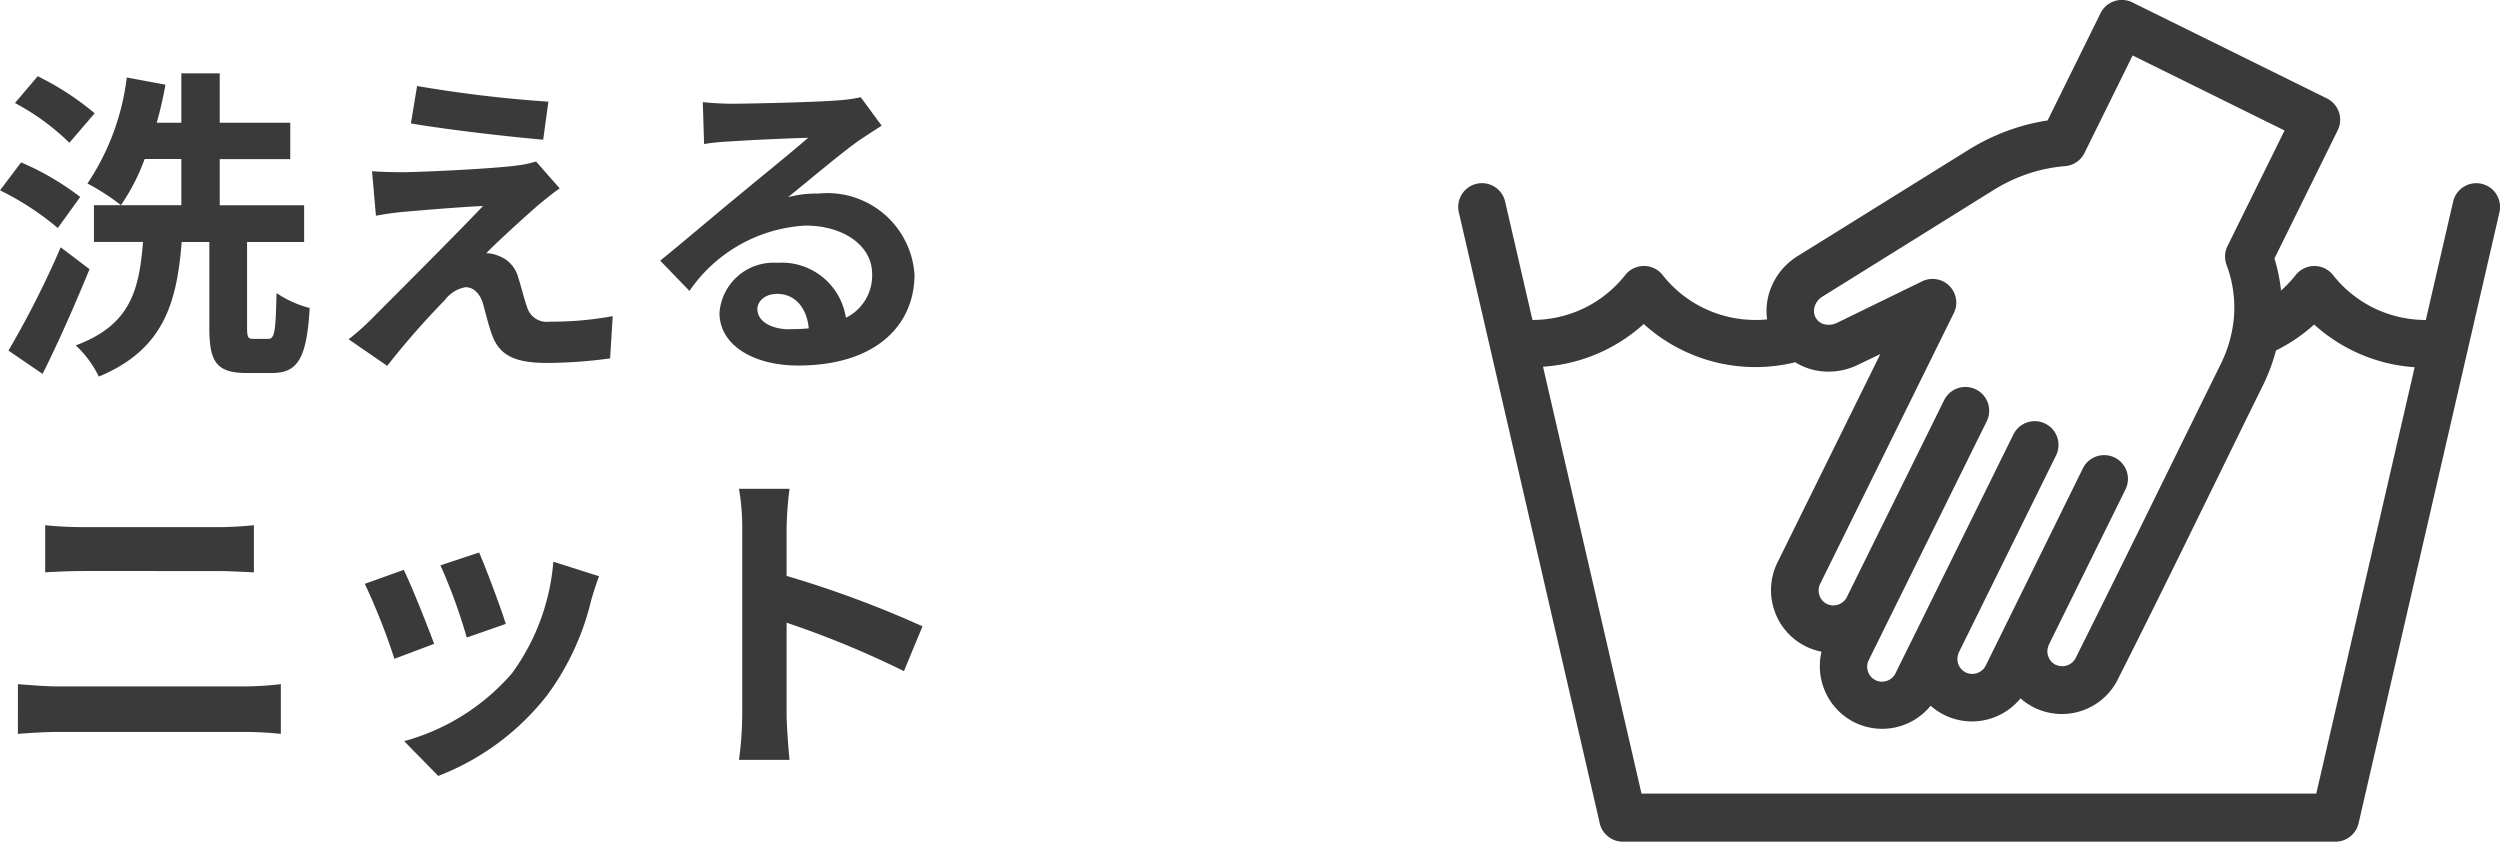
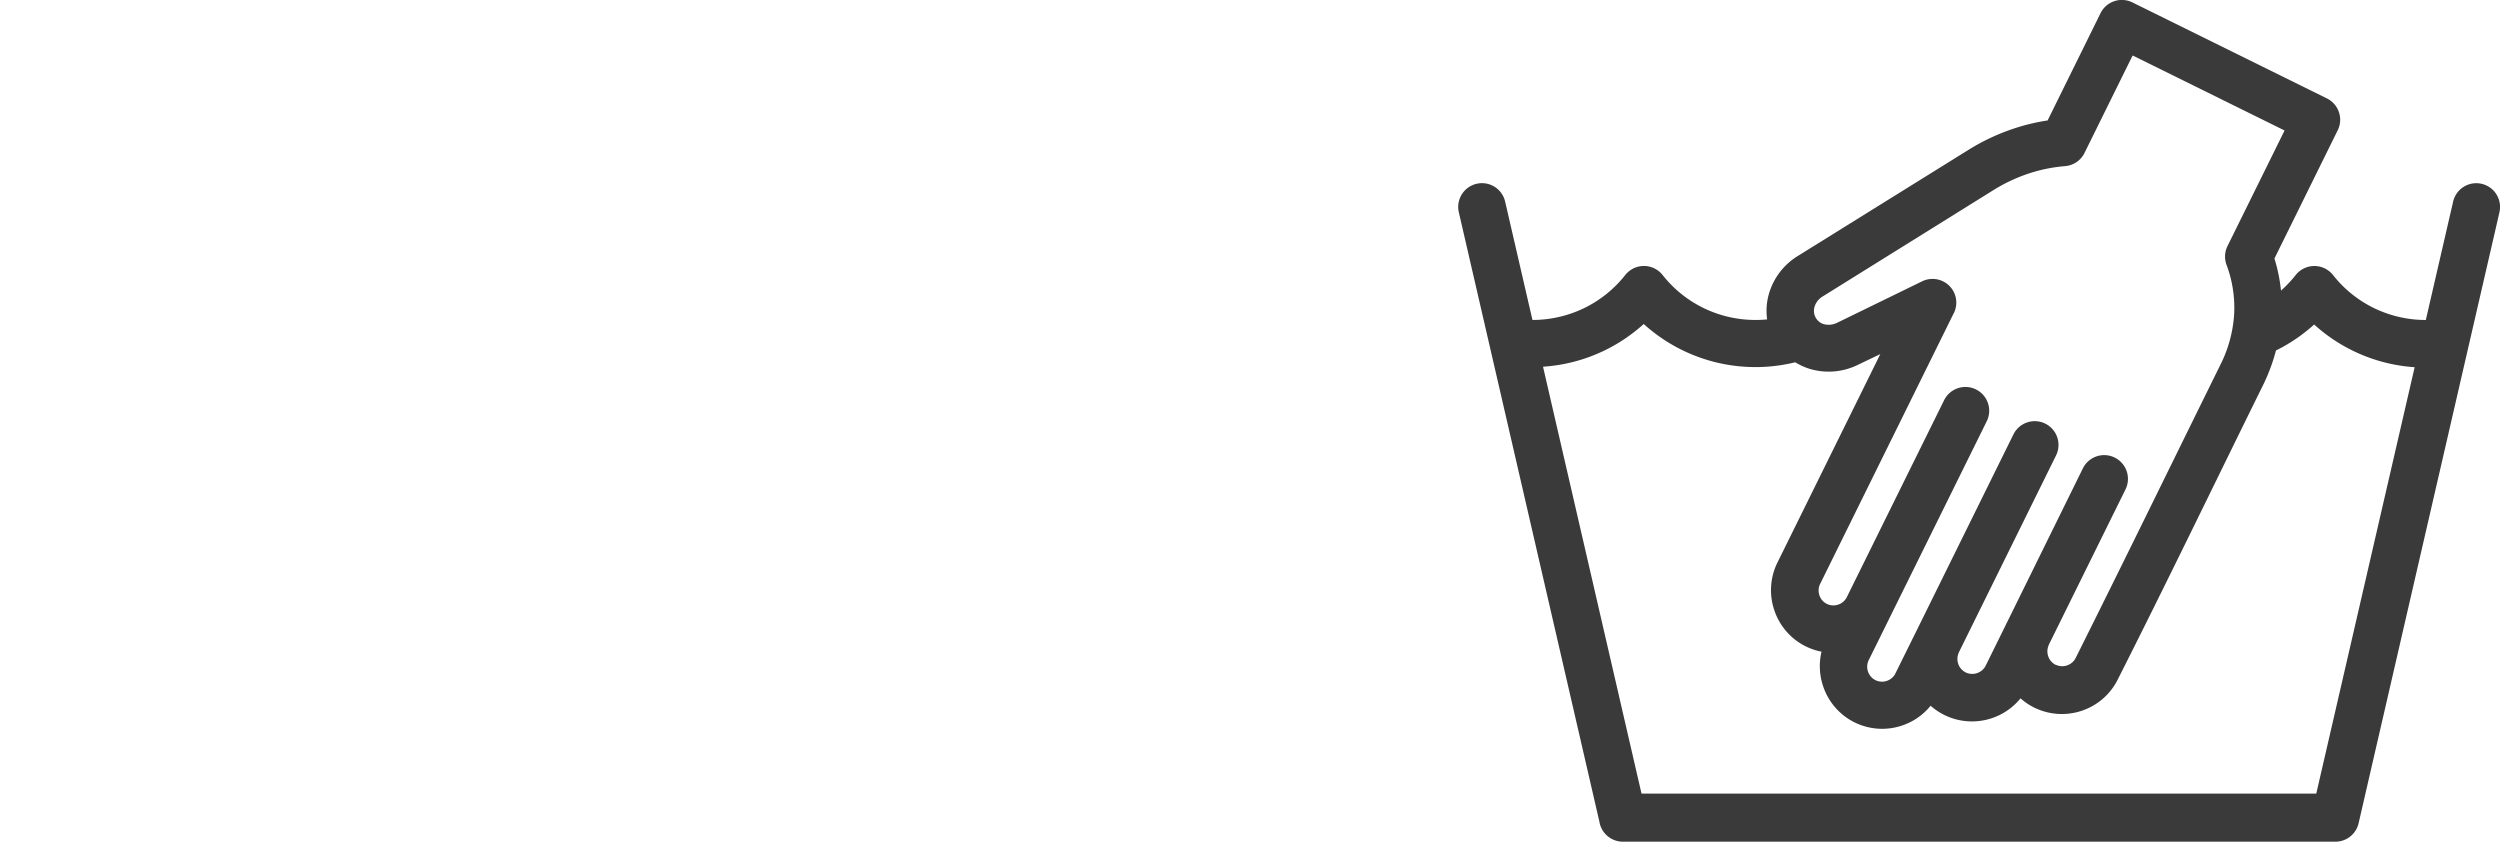
<svg xmlns="http://www.w3.org/2000/svg" width="69.221" height="23.306" viewBox="0 0 69.221 23.306">
  <g id="グループ_2162" data-name="グループ 2162" transform="translate(-951.913 -2592.501)">
-     <path id="パス_1065" data-name="パス 1065" d="M2.9-6.516A7.688,7.688,0,0,0,1.323-7.542L.693-6.8A6.5,6.5,0,0,1,2.2-5.7ZM2.5-4.2A7.623,7.623,0,0,0,.864-5.157l-.585.774a7.711,7.711,0,0,1,1.6,1.044Zm-.54,1.395A26.187,26.187,0,0,1,.513.054L1.458.7c.45-.9.909-1.944,1.3-2.9ZM7.3-.27c-.153,0-.18-.036-.18-.324V-2.952H8.7V-3.969H6.363V-5.247H8.316V-6.255H6.363V-7.623H5.3v1.368H4.617A9.957,9.957,0,0,0,4.86-7.308l-1.071-.2A6.711,6.711,0,0,1,2.7-4.572a6.081,6.081,0,0,1,.927.6,5.656,5.656,0,0,0,.657-1.278H5.3v1.278H2.88v1.017H4.239C4.131-1.638,3.906-.657,2.376-.09a2.909,2.909,0,0,1,.639.864c1.8-.747,2.16-2.043,2.295-3.726h.765V-.585c0,.945.189,1.26,1.035,1.26h.7c.711,0,.963-.4,1.044-1.8a2.932,2.932,0,0,1-.918-.414C7.911-.45,7.884-.27,7.7-.27Zm4.527-7-.171,1.035c1.062.18,2.727.369,3.663.45l.144-1.053A35.6,35.6,0,0,1,11.826-7.272Zm3.951,2.835-.657-.747a2.861,2.861,0,0,1-.5.108c-.738.1-2.763.189-3.186.189-.324,0-.648-.009-.855-.027l.108,1.233c.189-.036.459-.081.765-.108.513-.045,1.575-.135,2.2-.162-.819.864-2.637,2.673-3.1,3.141a6.81,6.81,0,0,1-.621.549L11,.477a22.255,22.255,0,0,1,1.593-1.818.923.923,0,0,1,.576-.36c.18,0,.369.117.477.432.063.225.162.639.261.9.216.585.675.765,1.521.765A13.045,13.045,0,0,0,17.172.27L17.244-.9A9.236,9.236,0,0,1,15.5-.747a.566.566,0,0,1-.63-.414c-.081-.225-.162-.567-.243-.81a.868.868,0,0,0-.549-.6.926.926,0,0,0-.333-.072c.207-.225,1.044-.99,1.449-1.341C15.354-4.113,15.543-4.275,15.777-4.437Zm6.372,3.9c-.522,0-.9-.225-.9-.558,0-.225.216-.423.549-.423.486,0,.819.378.873.954A4.7,4.7,0,0,1,22.149-.54Zm1.962-6.426a4.3,4.3,0,0,1-.684.09c-.5.045-2.412.09-2.88.09-.252,0-.558-.018-.81-.045l.036,1.161a5.882,5.882,0,0,1,.729-.072c.468-.036,1.692-.09,2.151-.1-.441.387-1.368,1.134-1.863,1.548-.531.432-1.6,1.341-2.232,1.854l.81.837a4.171,4.171,0,0,1,3.213-1.809c1.035,0,1.845.54,1.845,1.341A1.3,1.3,0,0,1,23.7-.855a1.794,1.794,0,0,0-1.9-1.521A1.5,1.5,0,0,0,20.2-.99c0,.891.936,1.458,2.178,1.458,2.151,0,3.222-1.116,3.222-2.52a2.417,2.417,0,0,0-2.664-2.241,3,3,0,0,0-.837.1c.558-.45,1.494-1.242,1.971-1.575q.3-.2.621-.405ZM.774,10.667c.333-.027.774-.054,1.125-.054H7.065a9.776,9.776,0,0,1,.99.054V9.29a9.137,9.137,0,0,1-.99.063H1.9c-.351,0-.774-.036-1.125-.063ZM1.53,6.194c.306-.018.72-.036,1.062-.036H6.309c.315,0,.738.027,1,.036V4.889c-.252.027-.639.054-1,.054H2.583c-.306,0-.729-.018-1.053-.054Zm12.015-.549L12.474,6a14.99,14.99,0,0,1,.729,2l1.08-.378C14.157,7.2,13.716,6.032,13.545,5.645ZM15.6,5.9a6.066,6.066,0,0,1-1.143,3.087,6.056,6.056,0,0,1-2.988,1.881l.945.963A7.028,7.028,0,0,0,15.426,9.6,7.257,7.257,0,0,0,16.65,6.959c.054-.18.108-.369.216-.657Zm-4.14.225-1.08.387A18.179,18.179,0,0,1,11.2,8.588l1.1-.414C12.114,7.67,11.682,6.581,11.457,6.122ZM25.821,7.688a29.394,29.394,0,0,0-3.762-1.395V4.97a9.788,9.788,0,0,1,.081-1.089h-1.4a6.277,6.277,0,0,1,.09,1.089v5.166a9.63,9.63,0,0,1-.09,1.251h1.4c-.036-.36-.081-.99-.081-1.251V7.589A26,26,0,0,1,25.308,8.93Z" transform="translate(951.634 2602.154)" fill="#3a3a3a" />
    <path id="パス_923" data-name="パス 923" d="M-216.47,17.41a.412.412,0,0,0,.315.019.412.412,0,0,0,.231-.193l0,0,0,0,0,0,2.7-5.465a.658.658,0,0,1,.881-.3.658.658,0,0,1,.3.881l-2.7,5.465-.42.851-.008.015-.141.286a.413.413,0,0,0-.019.315.414.414,0,0,0,.179.223l.055.027a.416.416,0,0,0,.288.007.414.414,0,0,0,.223-.178l.562-1.136.077-.155.007-.015,2.635-5.339a.658.658,0,0,1,.881-.3.658.658,0,0,1,.3.881l-2.635,5.339-.008.015-.054.111,0,.005,0,0,0,0a.417.417,0,0,0-.012.3.412.412,0,0,0,.207.238.414.414,0,0,0,.315.019.412.412,0,0,0,.239-.207l.055-.111.007-.015.485-.983a.641.641,0,0,1,.043-.087l0,0,2.1-4.265a.658.658,0,0,1,.881-.3.658.658,0,0,1,.3.881l-2.129,4.313,0,.008,0,0,0,0a.413.413,0,0,0-.011.3.411.411,0,0,0,.207.238l.01,0a.412.412,0,0,0,.305.015.411.411,0,0,0,.238-.206c1.35-2.7,2.674-5.417,4.01-8.124a3.6,3.6,0,0,0,.377-1.384,3.362,3.362,0,0,0-.21-1.377.656.656,0,0,1,.027-.52l1.58-3.2-4.207-2.077-1.333,2.7a.657.657,0,0,1-.538.364A4.351,4.351,0,0,0-210.9,5.5a4.578,4.578,0,0,0-.963.456L-216.59,8.9a.5.5,0,0,0-.221.283.388.388,0,0,0,.031.3.379.379,0,0,0,.228.182.531.531,0,0,0,.362-.037l2.356-1.149a.659.659,0,0,1,.881.3.659.659,0,0,1-.021.617l-3.683,7.462a.413.413,0,0,0-.019.315.411.411,0,0,0,.207.238Zm16.28-6.553a4.6,4.6,0,0,1-1.7-.449,4.594,4.594,0,0,1-1.088-.734,4.6,4.6,0,0,1-1.057.719,5.13,5.13,0,0,1-.367.979c-1.343,2.722-2.666,5.468-4.036,8.175a1.723,1.723,0,0,1-.969.82,1.728,1.728,0,0,1-1.267-.061.671.671,0,0,1-.105-.052,1.716,1.716,0,0,1-.329-.229,1.729,1.729,0,0,1-.788.547,1.727,1.727,0,0,1-1.32-.086,1.721,1.721,0,0,1-.381-.256,1.726,1.726,0,0,1-.788.547,1.724,1.724,0,0,1-1.3-.078l-.017-.008a1.726,1.726,0,0,1-.871-1,1.733,1.733,0,0,1-.045-.958,1.716,1.716,0,0,1-.436-.147,1.726,1.726,0,0,1-.871-1,1.726,1.726,0,0,1,.086-1.32l2.849-5.773-.626.3a1.831,1.831,0,0,1-1.3.118,1.757,1.757,0,0,1-.43-.191,4.6,4.6,0,0,1-1.1.133,4.6,4.6,0,0,1-2.006-.459,4.6,4.6,0,0,1-1.089-.734,4.594,4.594,0,0,1-1.088.734,4.6,4.6,0,0,1-1.7.449l2.727,11.819h18.683l2.727-11.819ZM-203.9,8.739a3.28,3.28,0,0,0,.4-.421.663.663,0,0,1,.121-.123.659.659,0,0,1,.925.111,3.264,3.264,0,0,0,1.142.918,3.289,3.289,0,0,0,1.426.325l.756-3.276a.658.658,0,0,1,.788-.495.658.658,0,0,1,.495.788l-3.9,16.917a.659.659,0,0,1-.641.511h-19.729a.66.66,0,0,1-.652-.557l-3.892-16.872a.658.658,0,0,1,.495-.788.658.658,0,0,1,.788.495l.756,3.276a3.29,3.29,0,0,0,1.426-.325,3.262,3.262,0,0,0,1.133-.906.662.662,0,0,1,.121-.123.659.659,0,0,1,.925.111,3.265,3.265,0,0,0,1.143.918,3.288,3.288,0,0,0,1.434.325c.107,0,.212-.005.316-.015a1.7,1.7,0,0,1,.051-.713,1.827,1.827,0,0,1,.793-1.04l4.73-2.941a5.889,5.889,0,0,1,1.241-.585,5.638,5.638,0,0,1,.951-.23l1.465-2.969a.658.658,0,0,1,.881-.3l5.387,2.659a.658.658,0,0,1,.3.881l-1.752,3.551a4.708,4.708,0,0,1,.182.891Z" transform="translate(1218.966 2591.812)" fill="#3a3a3a" />
  </g>
</svg>